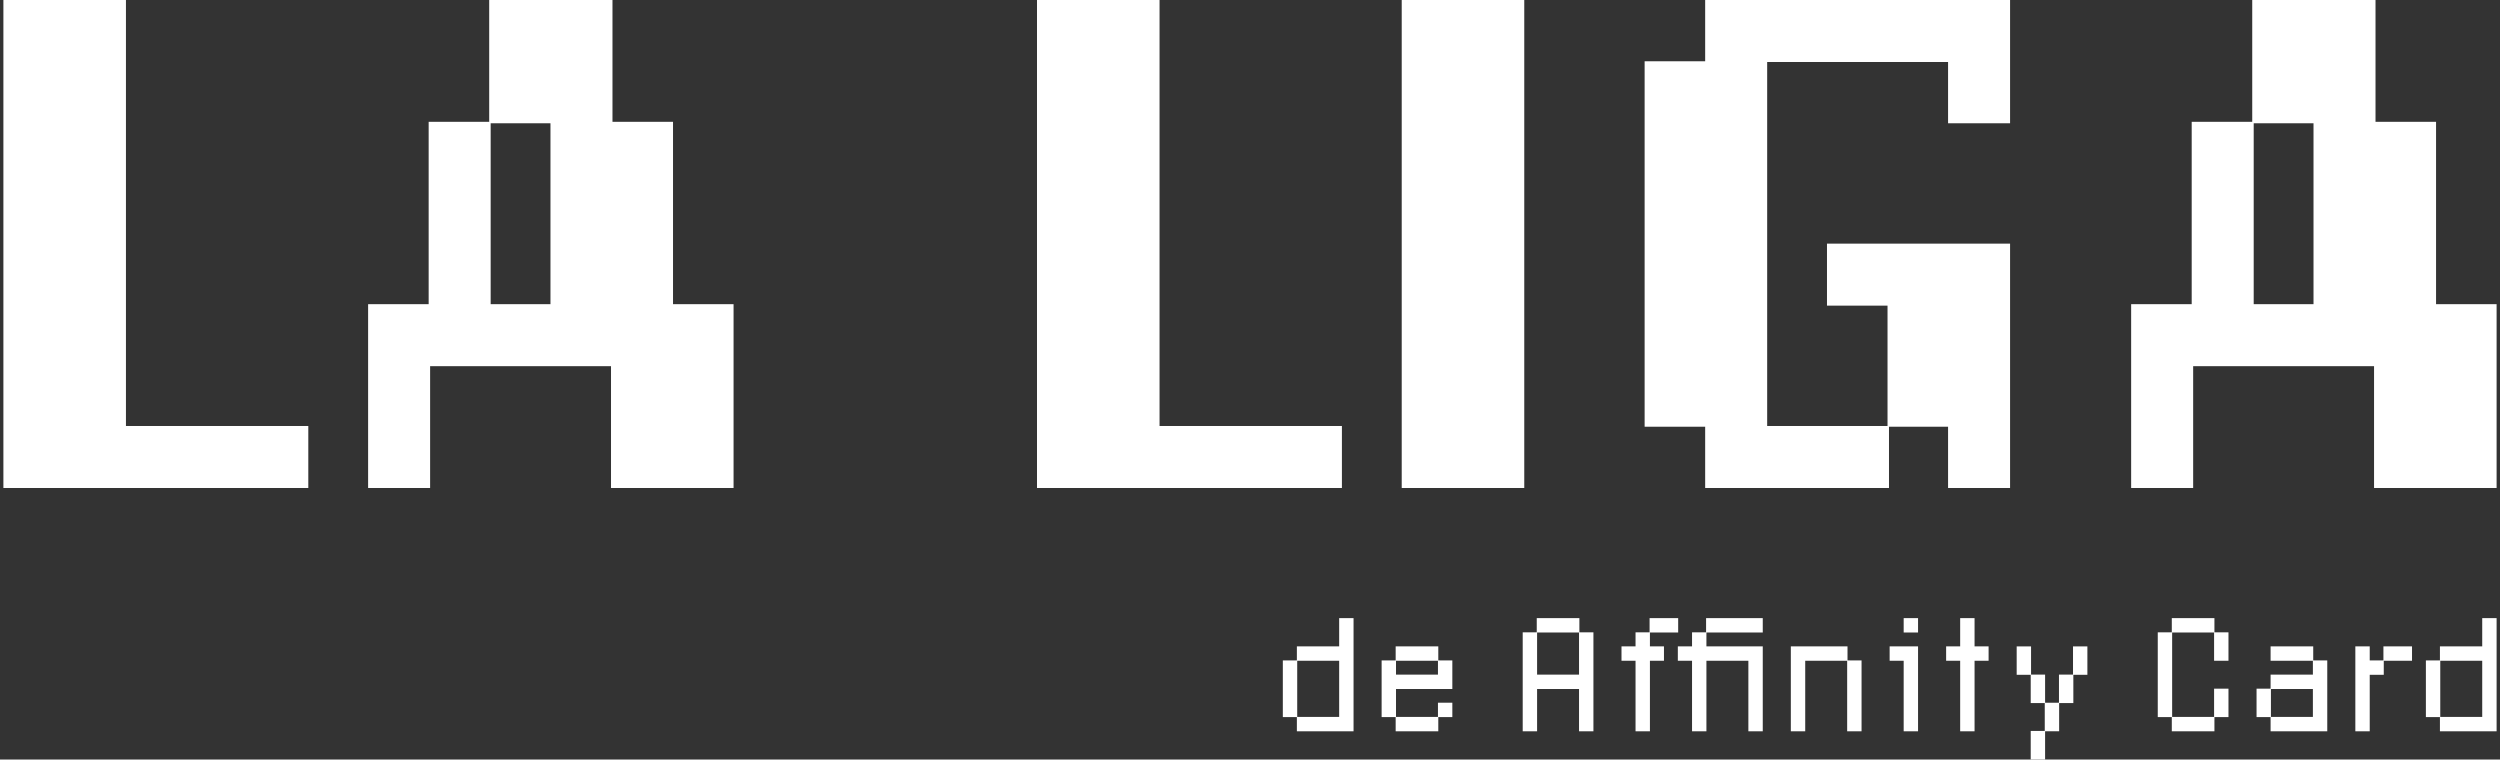
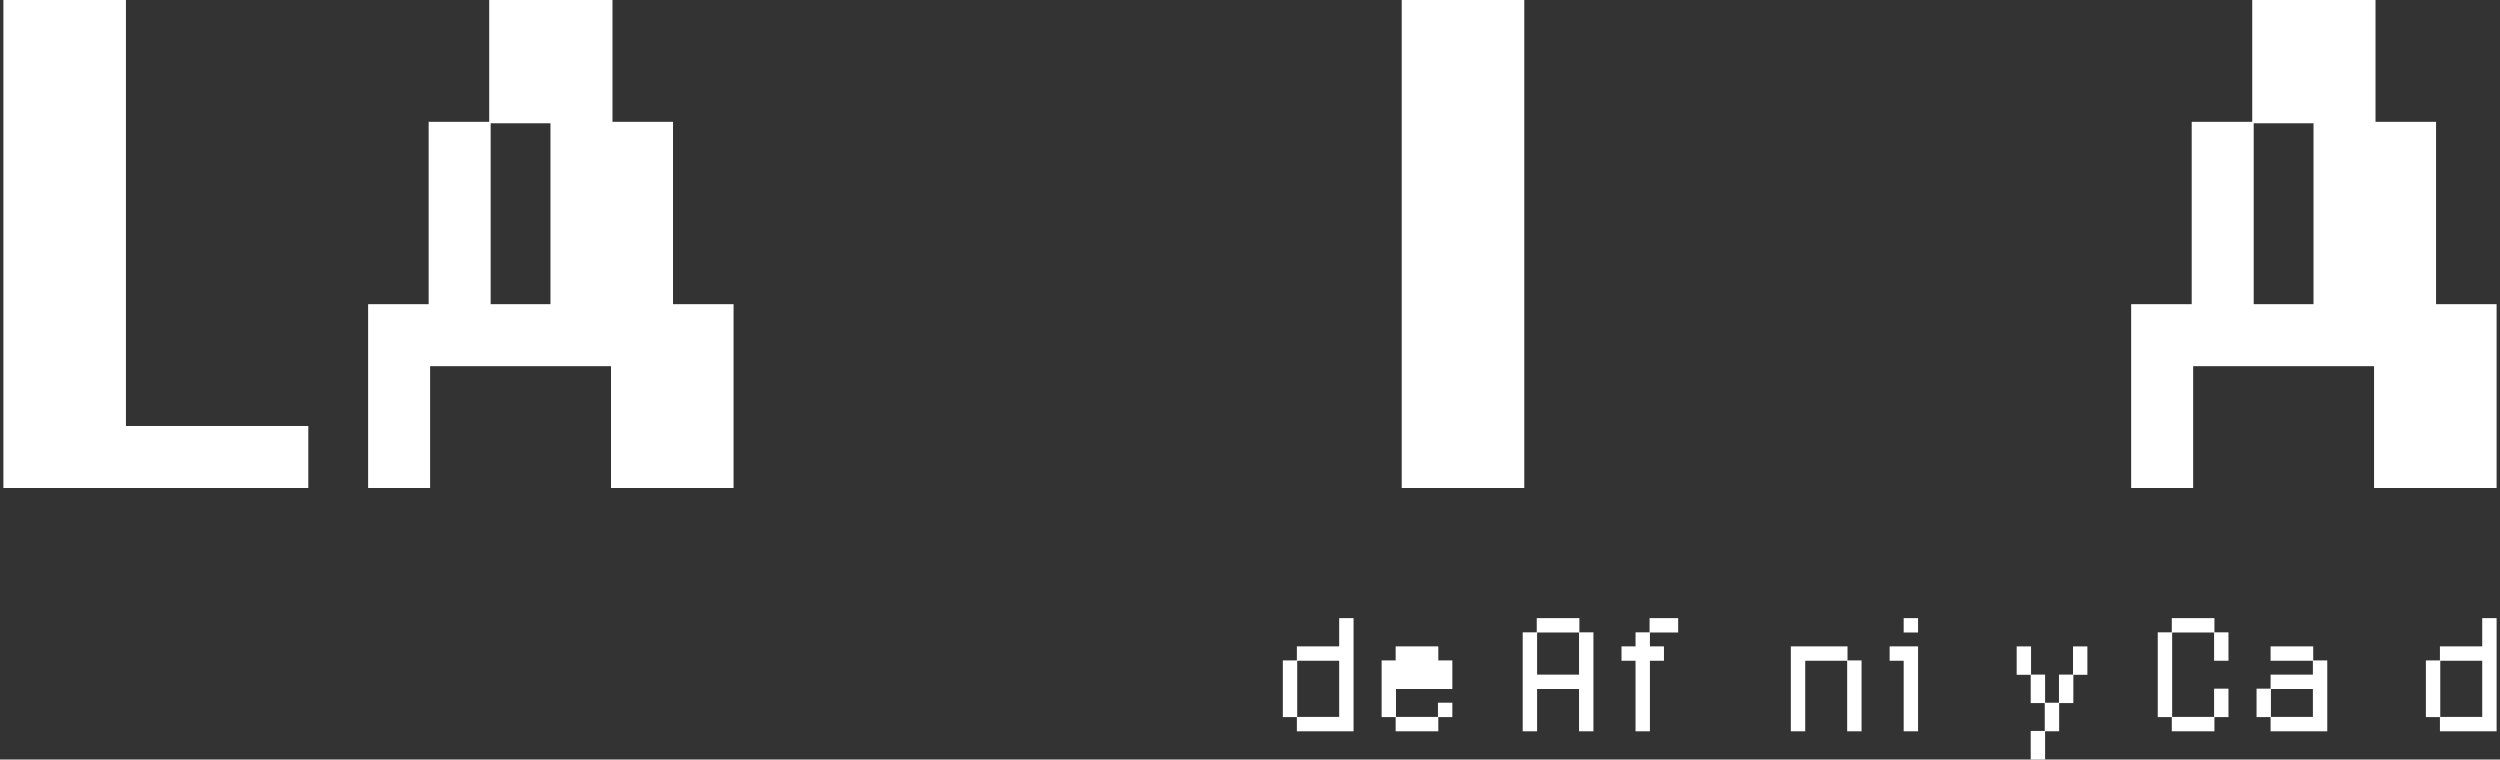
<svg xmlns="http://www.w3.org/2000/svg" width="576" height="175" viewBox="0 0 576 175" fill="none">
  <rect x="0" y="0" width="576" height="175" fill="#333333" stroke="none" />
  <path d="M0.783 112.433V0H29.017V98.148H71.033V112.433H0.783Z" fill="white" />
  <path d="M140.778 112.433V84.367H99.099V112.433H84.814V70.082H98.763V28.066H112.712V0H141.115V28.066H155.064V70.082H169.013V112.433H140.778ZM126.829 28.402H113.048V70.082H126.829V28.402Z" fill="white" />
-   <path d="M238.925 112.433V0H267.159V98.148H309.175V112.433H238.925Z" fill="white" />
  <path d="M322.956 112.433V0H351.19V112.433H322.956Z" fill="white" />
-   <path d="M448.835 112.433V98.316H435.222V112.433H392.871V98.316H378.922V14.117H392.871V0H463.121V28.402H448.835V14.285H407.156V98.148H434.886V70.418H420.937V56.133H463.121V112.433H448.835Z" fill="white" />
  <path d="M546.982 112.433V84.367H505.303V112.433H491.017V70.082H504.967V28.066H518.916V0H547.318V28.066H561.267V70.082H575.216V112.433H546.982ZM533.033 28.402H519.252V70.082H533.033V28.402Z" fill="white" />
  <path d="M298.799 168.491V165.217H295.564V152.16H298.799V148.924H308.544V142.415H311.857V168.491H298.799ZM308.544 152.238H298.877V165.178H308.544V152.238Z" fill="white" />
-   <path d="M331.383 165.217V168.491H321.561V165.217H318.326V152.16H321.561V148.924H331.383V152.16H334.618V158.747H321.639V165.178H331.305V161.904H334.618V165.217H331.383ZM331.305 152.238H321.639V155.434H331.305V152.238Z" fill="white" />
+   <path d="M331.383 165.217V168.491H321.561V165.217H318.326V152.16H321.561V148.924H331.383V152.16H334.618V158.747H321.639V165.178H331.305V161.904H334.618V165.217H331.383ZM331.305 152.238H321.639H331.305V152.238Z" fill="white" />
  <path d="M363.811 168.491V158.747H354.145V168.491H350.832V145.689H354.067V142.415H363.889V145.689H367.125V168.491H363.811ZM363.811 145.728H354.145V155.434H363.811V145.728Z" fill="white" />
  <path d="M380.142 145.728V148.924H383.377V152.238H380.142V168.491H376.829V152.238H373.594V148.924H376.829V145.689H380.064V142.415H386.651V145.728H380.142Z" fill="white" />
-   <path d="M402.826 168.491V152.238H393.16V168.491H389.847V152.238H386.573V148.924H389.847V145.689H393.082V142.415H406.139V145.728H393.16V148.924H406.139V168.491H402.826Z" fill="white" />
  <path d="M425.588 168.491V152.238H415.922V168.491H412.609V148.924H425.666V152.16H428.901V168.491H425.588Z" fill="white" />
  <path d="M438.606 145.728V142.415H441.919V145.728H438.606ZM438.606 168.491V152.238H435.371V148.924H441.919V168.491H438.606Z" fill="white" />
-   <path d="M454.937 152.238V168.491H451.624V152.238H448.388V148.924H451.624V142.415H454.937V148.924H458.172V152.238H454.937Z" fill="white" />
  <path d="M477.699 155.473V161.982H474.425V168.491H471.19V175H467.877V168.413H471.112V161.982H467.877V155.473H464.642V148.924H467.955V155.434H471.19V161.904H474.386V155.434H477.621V148.924H480.934V155.473H477.699Z" fill="white" />
  <path d="M510.205 165.217V168.491H500.383V165.217H497.148V145.689H500.383V142.415H510.205V145.689H513.44V152.238H510.127V145.728H500.461V165.178H510.127V158.669H513.44V165.217H510.205Z" fill="white" />
  <path d="M523.145 168.491V165.217H519.909V158.669H523.145V155.434H532.889V152.238H523.145V148.924H532.967V152.16H536.202V168.491H523.145ZM532.889 158.747H523.222V165.178H532.889V158.747Z" fill="white" />
-   <path d="M549.219 152.238V155.473H545.984V168.491H542.671V148.924H545.984V152.16H549.141V148.924H555.729V152.238H549.219Z" fill="white" />
  <path d="M562.159 168.491V165.217H558.924V152.16H562.159V148.924H571.904V142.415H575.217V168.491H562.159ZM571.904 152.238H562.237V165.178H571.904V152.238Z" fill="white" />
</svg>